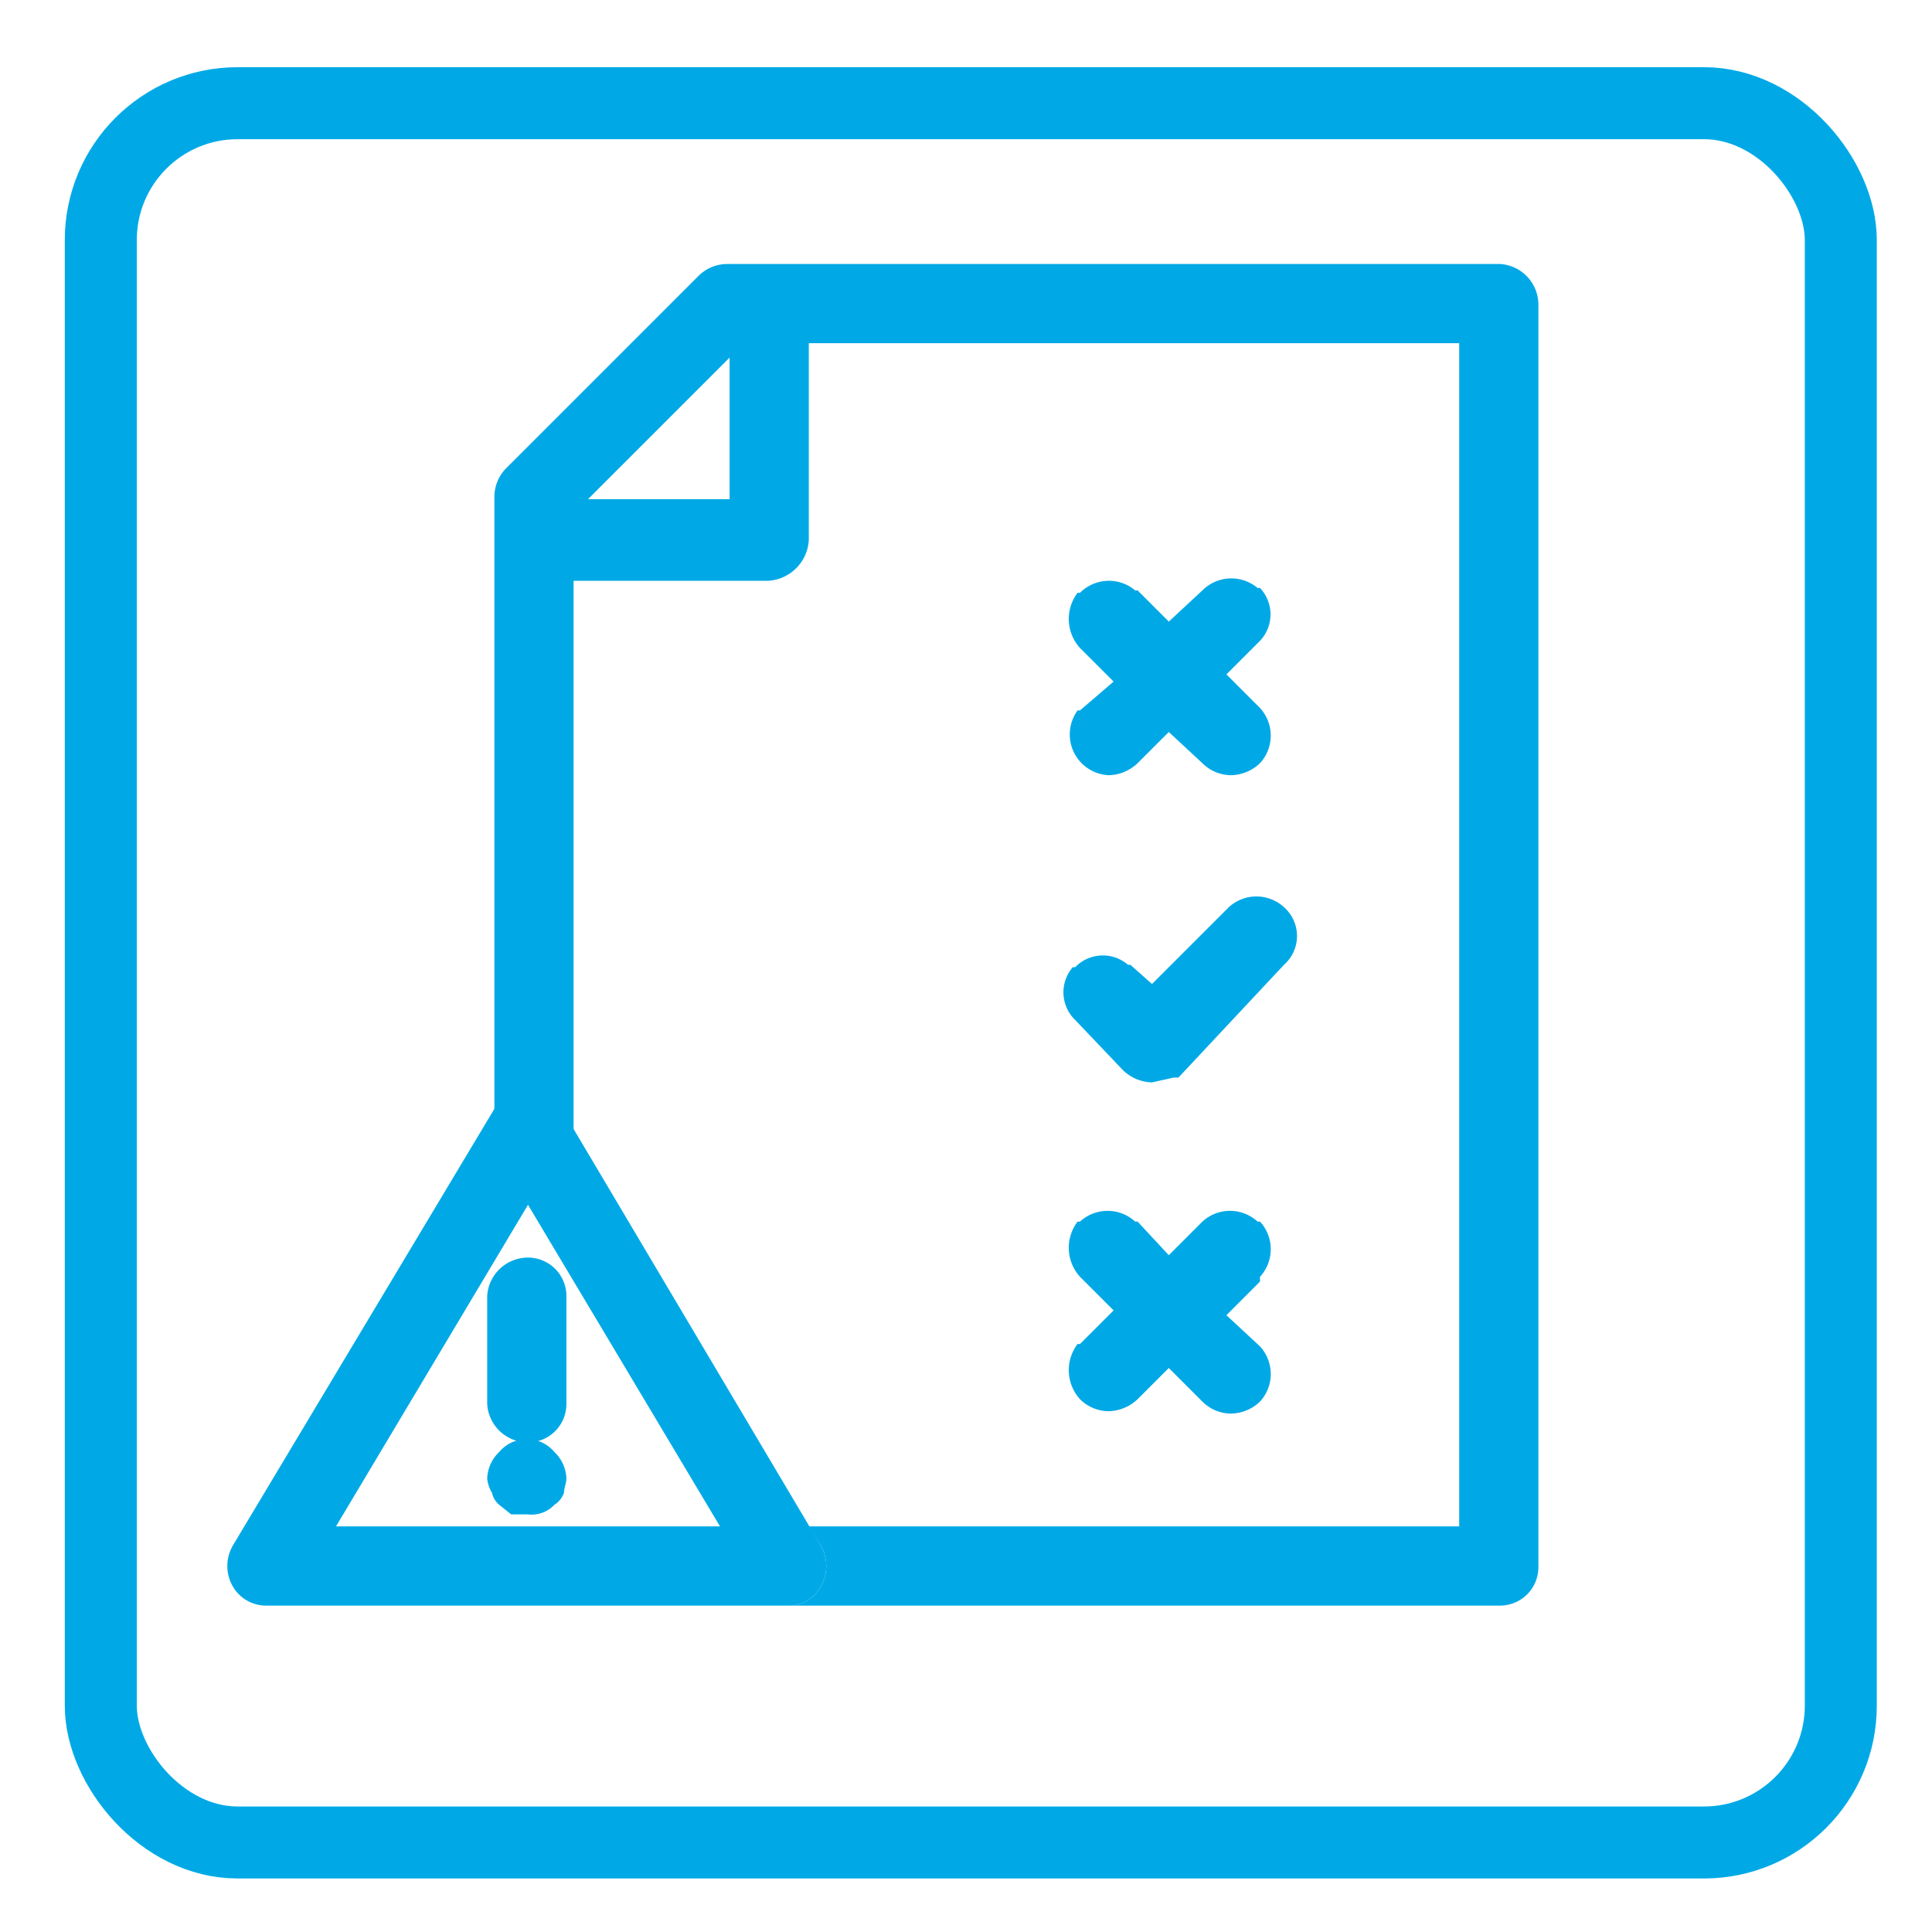
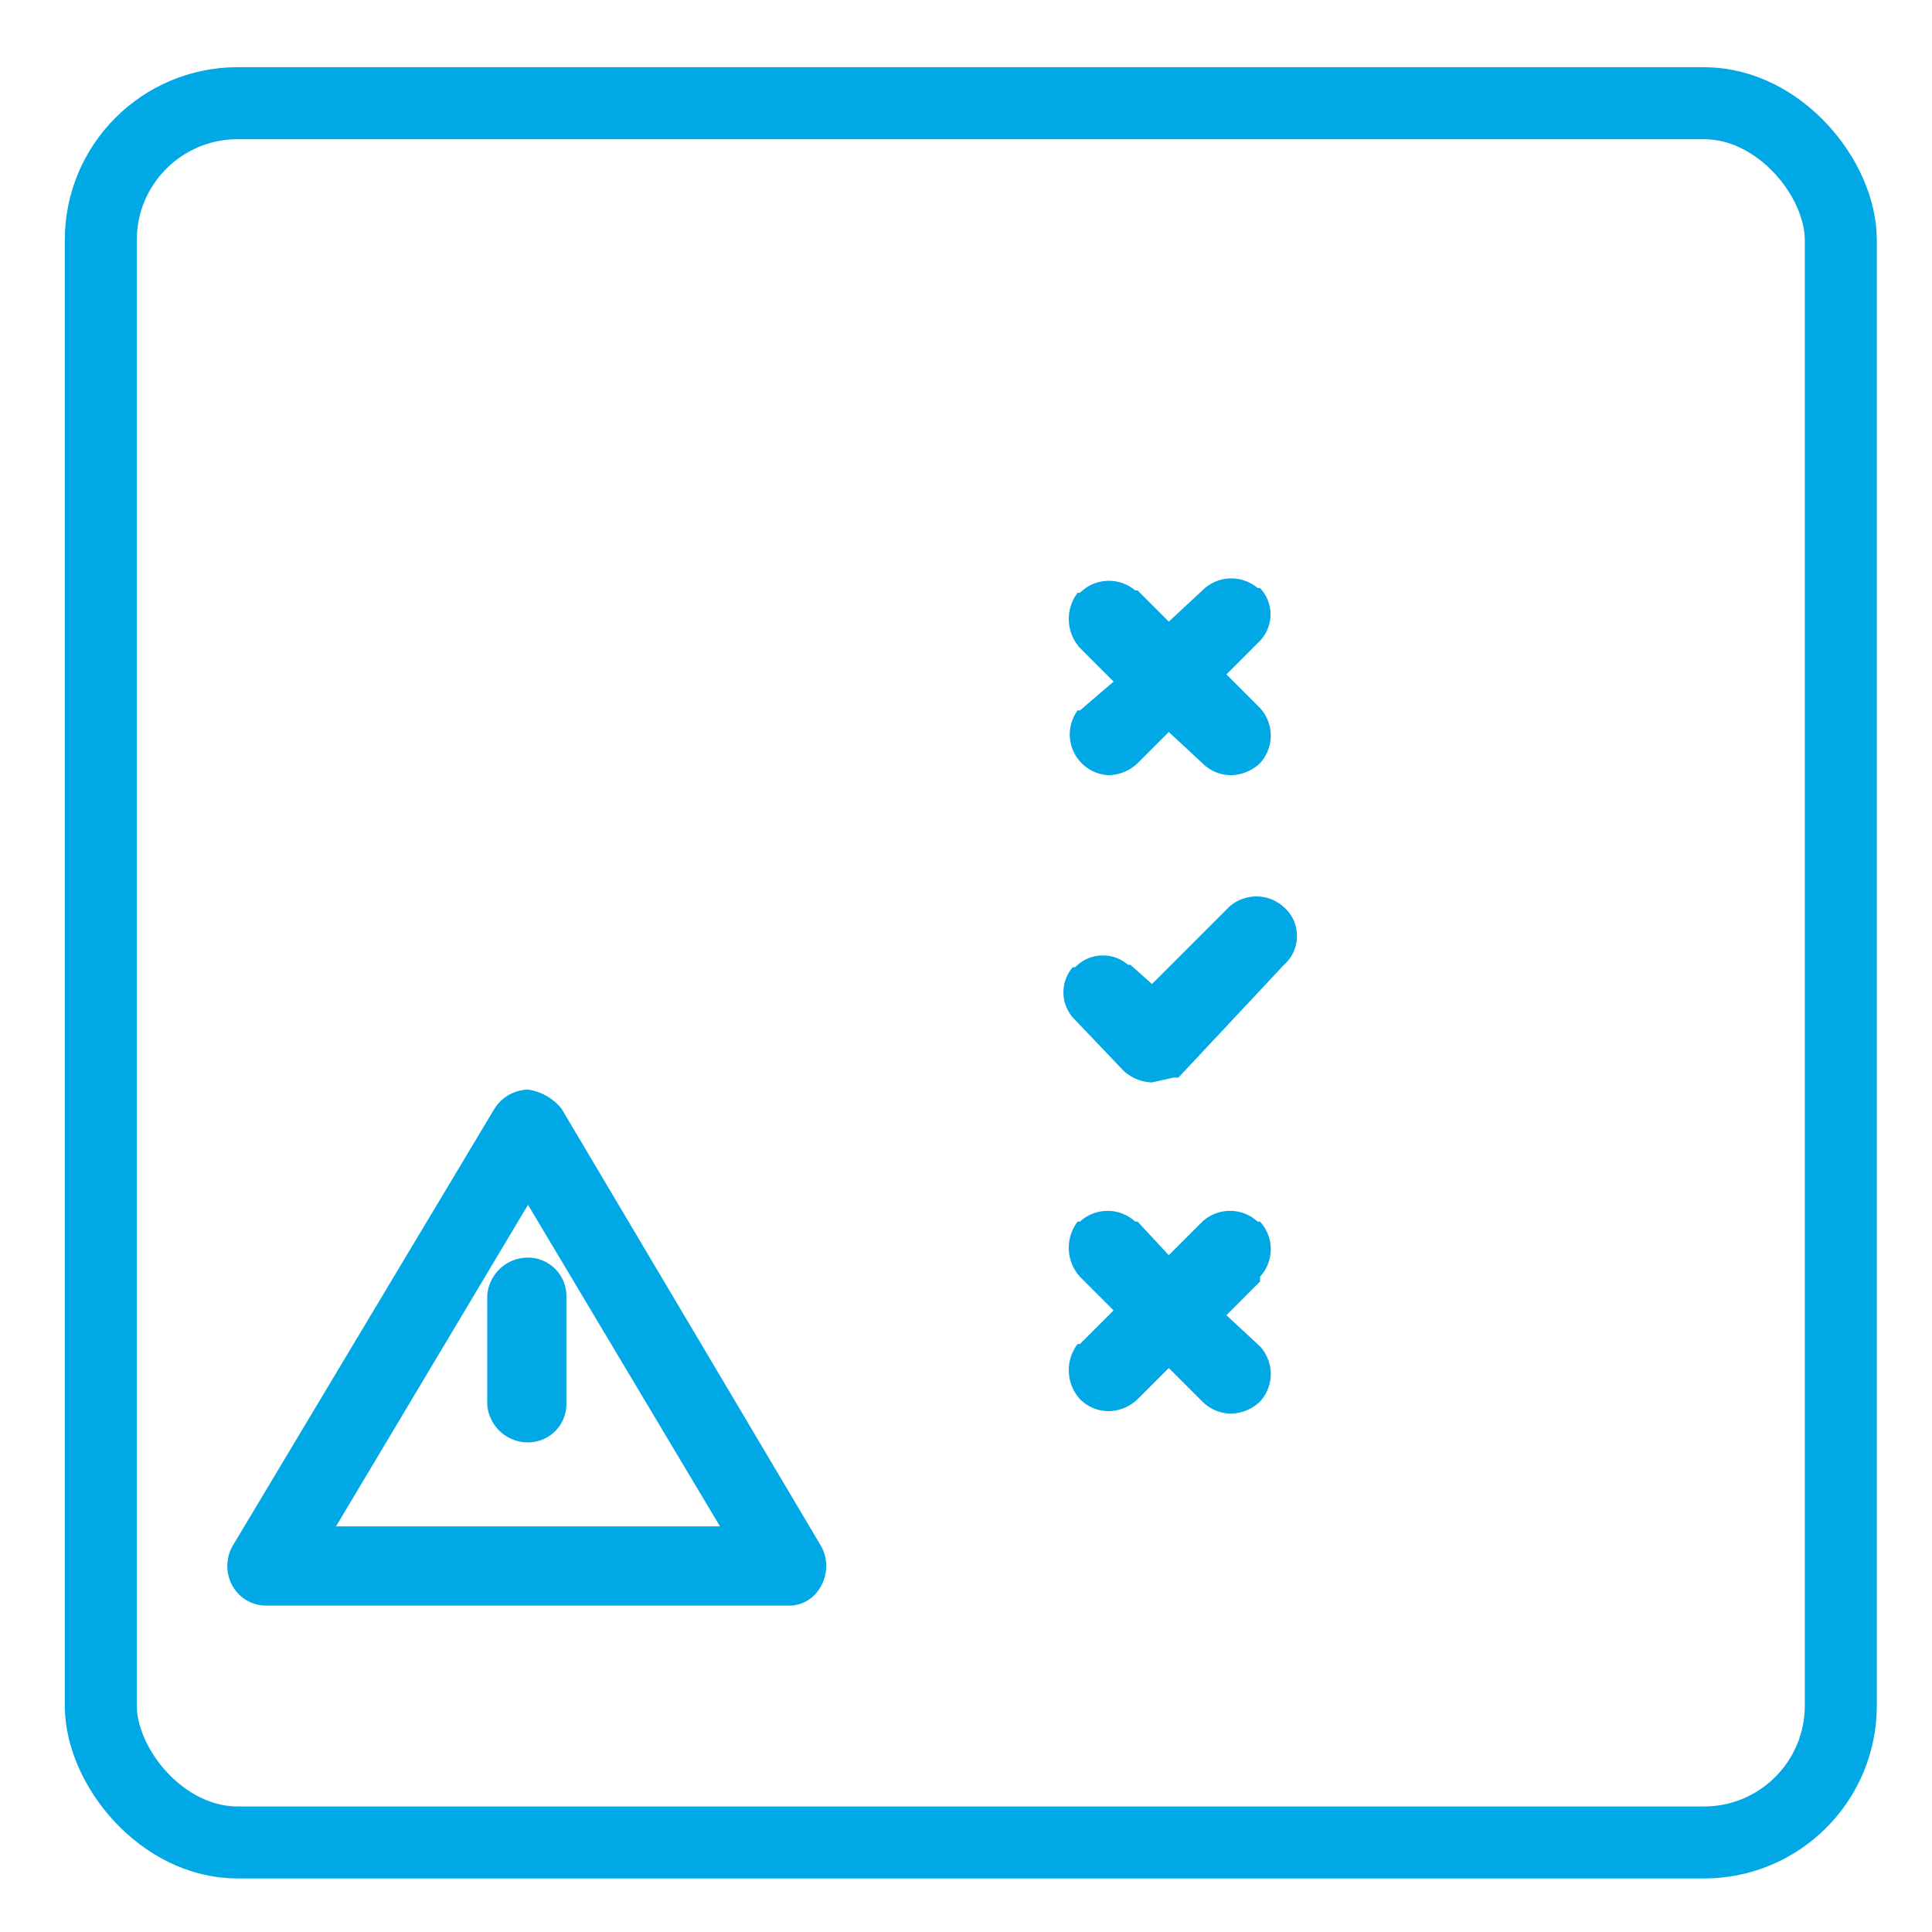
<svg xmlns="http://www.w3.org/2000/svg" width="105.6" height="105.6" viewBox="0 0 80.5 80.5">
  <rect x="4.2" y="4.3" width="72.5" height="72.47" rx="5.7" fill="none" stroke="#00a9e6" stroke-miterlimit="10" stroke-width="3" />
  <g fill="#00a9e6">
    <path d="M44.8 42.5l2 2.1a1.8 1.8 0 0 0 1.2.5l.9-.2h.2l4.4-4.7a1.6 1.6 0 0 0 0-2.4 1.7 1.7 0 0 0-2.3 0L48 41l-.9-.8H47a1.6 1.6 0 0 0-2.2.1h-.1a1.6 1.6 0 0 0 .1 2.2zm7.7-15.8a1.6 1.6 0 0 0 0-2.2h-.1a1.7 1.7 0 0 0-2.3.1l-1.4 1.3-1.3-1.3h-.1a1.7 1.7 0 0 0-2.3.1h-.1A1.8 1.8 0 0 0 45 27l1.4 1.4-1.4 1.2h-.1a1.7 1.7 0 0 0 1.3 2.7 1.8 1.8 0 0 0 1.2-.5l1.3-1.3 1.4 1.3a1.7 1.7 0 0 0 1.2.5 1.8 1.8 0 0 0 1.2-.5h0a1.7 1.7 0 0 0 0-2.3l-1.4-1.4 1.4-1.4zm0 26.5a1.7 1.7 0 0 0 0-2.3h-.1a1.7 1.7 0 0 0-2.3 0l-1.4 1.4-1.3-1.4h-.1a1.7 1.7 0 0 0-2.3 0h-.1a1.8 1.8 0 0 0 .1 2.3l1.4 1.4L45 56h-.1a1.8 1.8 0 0 0 .1 2.3 1.7 1.7 0 0 0 1.2.5 1.8 1.8 0 0 0 1.2-.5l1.3-1.3 1.4 1.4a1.7 1.7 0 0 0 1.2.5 1.8 1.8 0 0 0 1.2-.5h0a1.7 1.7 0 0 0 0-2.3l-1.4-1.3 1.4-1.4zM32.8 66.9H11.1a1.6 1.6 0 0 1-1.4-.8 1.7 1.7 0 0 1 0-1.7l10.9-18.2a1.7 1.7 0 0 1 1.4-.8h0a2.2 2.2 0 0 1 1.4.8l10.8 18.2a1.7 1.7 0 0 1 0 1.7 1.5 1.5 0 0 1-1.4.8zM14 63.6h16l-8-13.4zm8-3.5a1.7 1.7 0 0 1-1.7-1.6V54a1.7 1.7 0 0 1 1.7-1.6 1.6 1.6 0 0 1 1.6 1.6v4.5a1.6 1.6 0 0 1-1.6 1.6z" />
-     <path d="M22 63.1h-.7l-.5-.4a.9.9 0 0 1-.3-.5 1.4 1.4 0 0 1-.2-.6 1.6 1.6 0 0 1 .5-1.1 1.5 1.5 0 0 1 2.3 0 1.6 1.6 0 0 1 .5 1.1c0 .2-.1.4-.1.6a1 1 0 0 1-.4.5 1.3 1.3 0 0 1-1.1.4zM62.5 11H30.3a1.7 1.7 0 0 0-1.2.5l-8 8a1.7 1.7 0 0 0-.5 1.2v25.6a1.7 1.7 0 0 1 1.4-.8h0a2.2 2.2 0 0 1 1.4.8l.5.9v-23H32a1.8 1.8 0 0 0 1.7-1.7v-8.2h27.1v49.3H33.7l.5.8a1.7 1.7 0 0 1 0 1.7 1.5 1.5 0 0 1-1.4.8h29.7a1.6 1.6 0 0 0 1.6-1.6V12.7a1.7 1.7 0 0 0-1.6-1.7zm-32.1 9.8h-5.9l5.9-5.9z" />
  </g>
</svg>